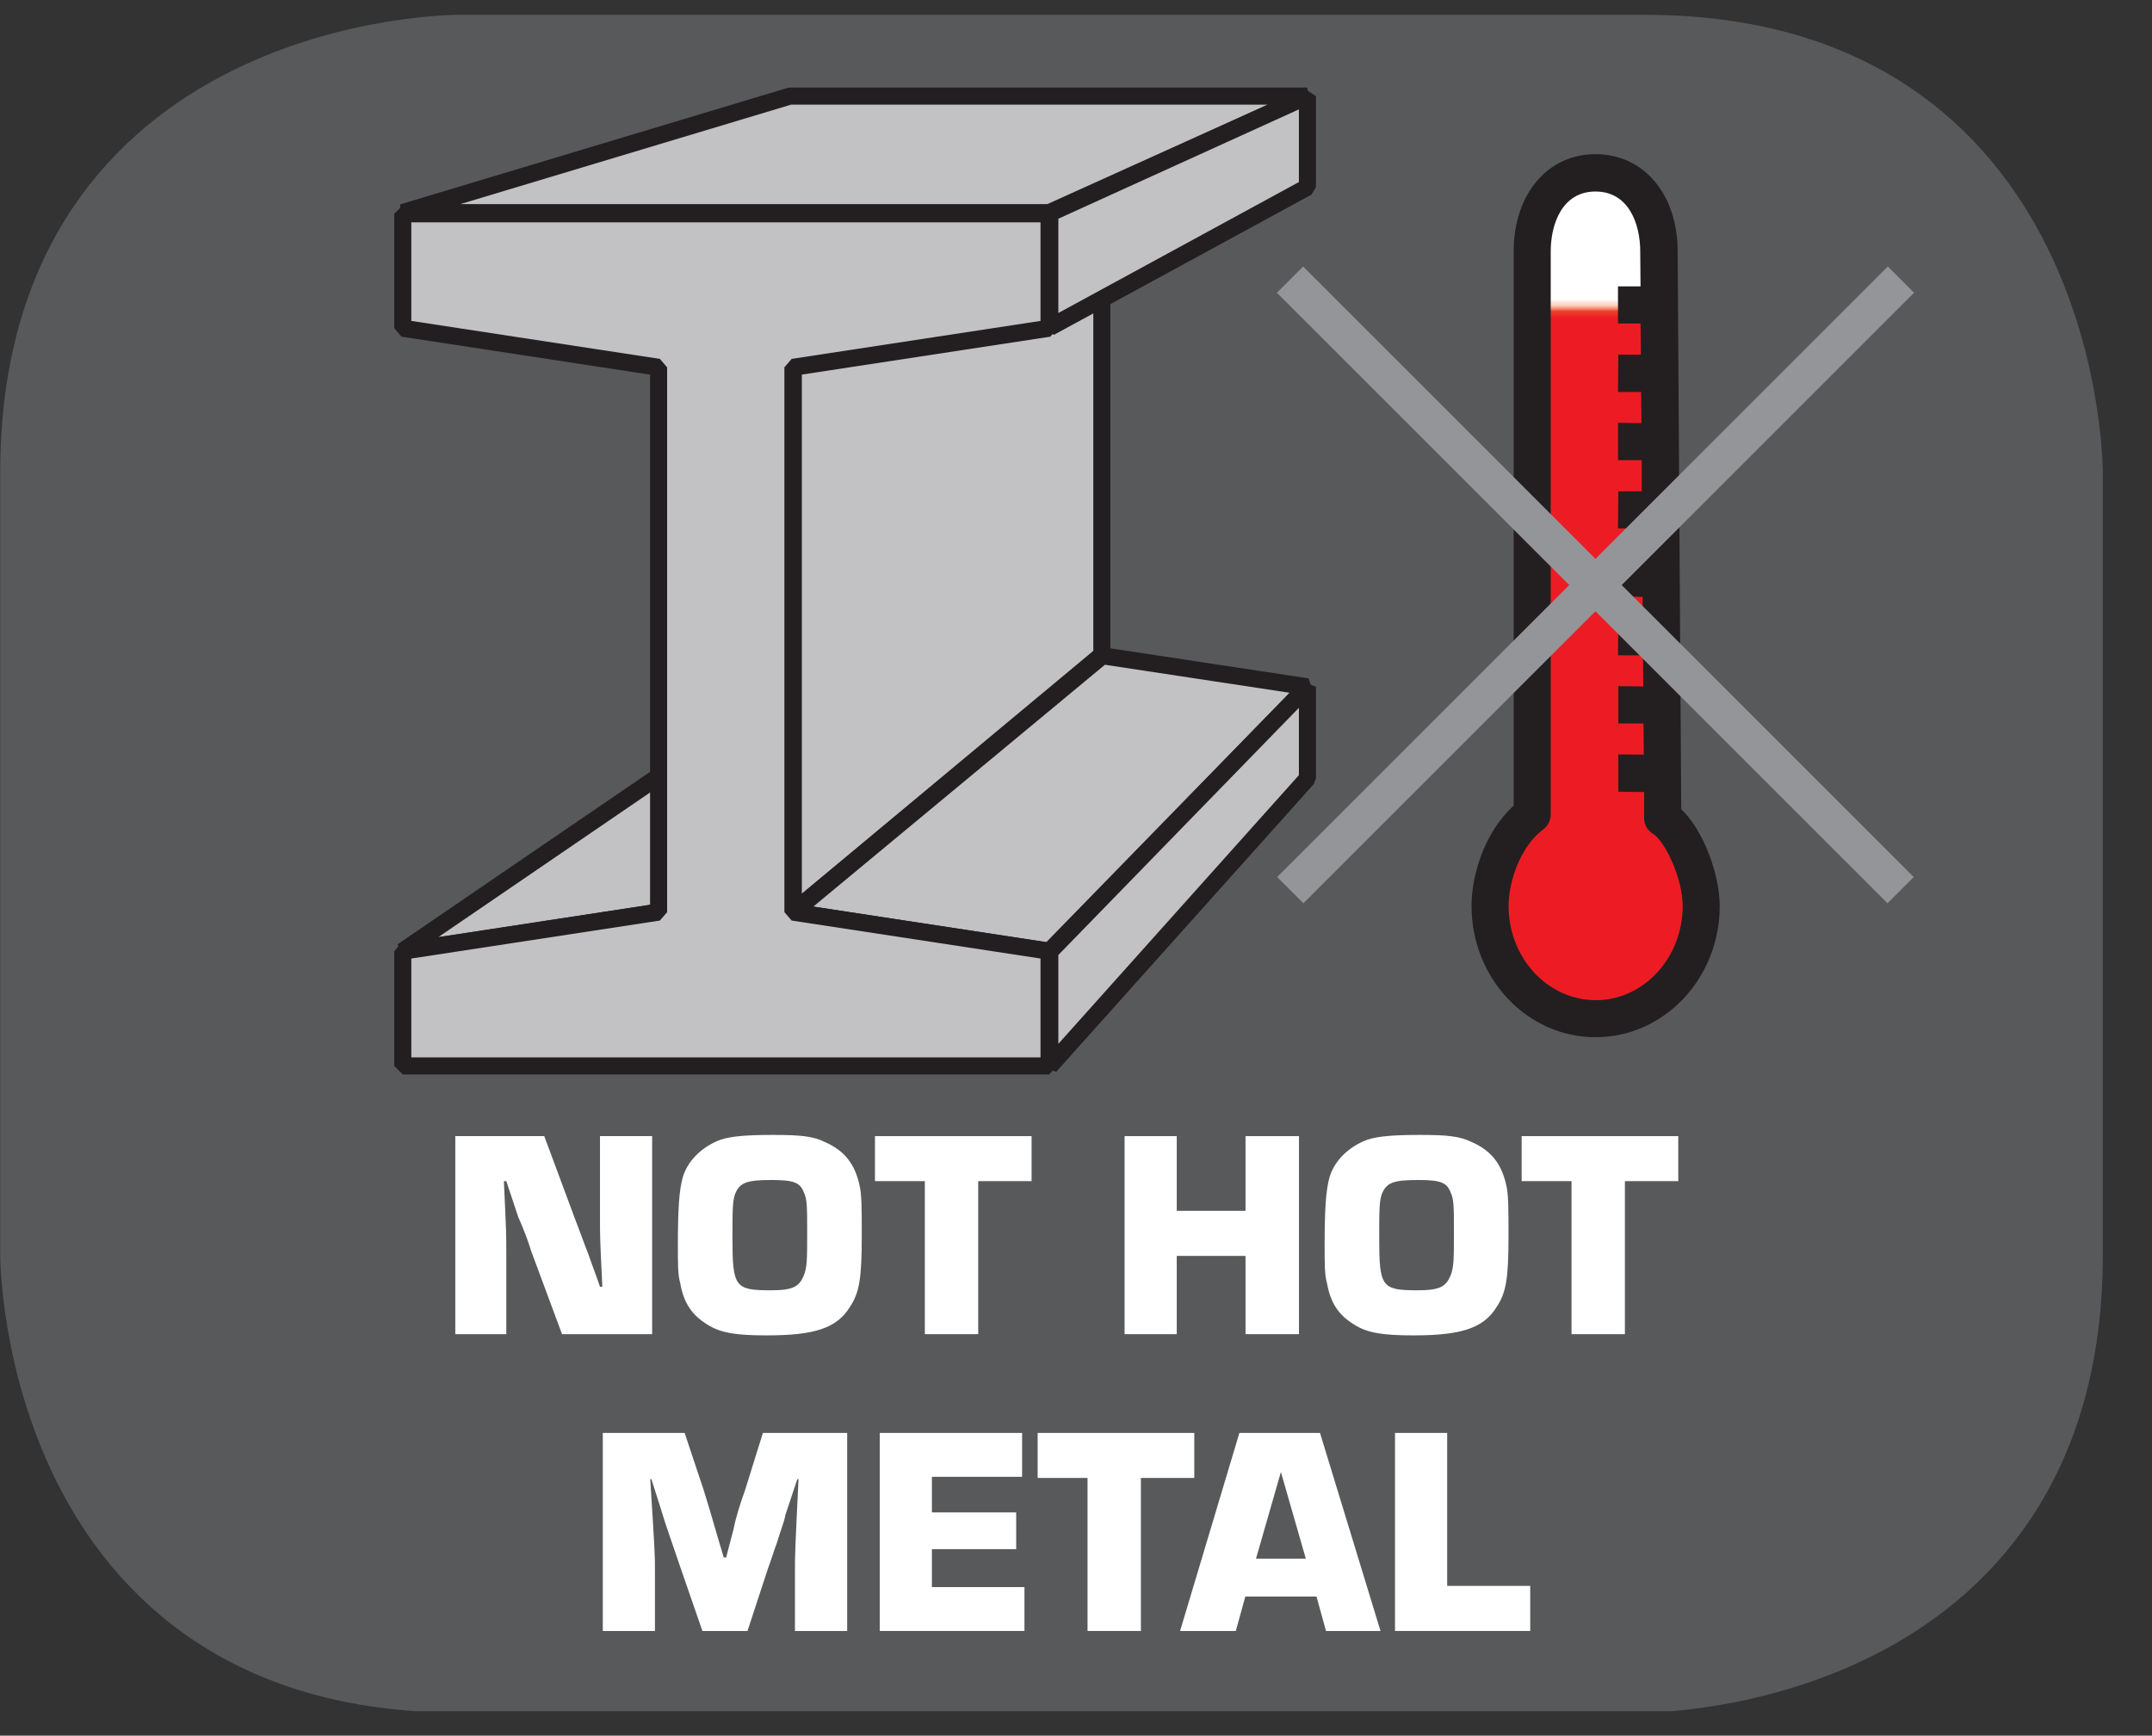
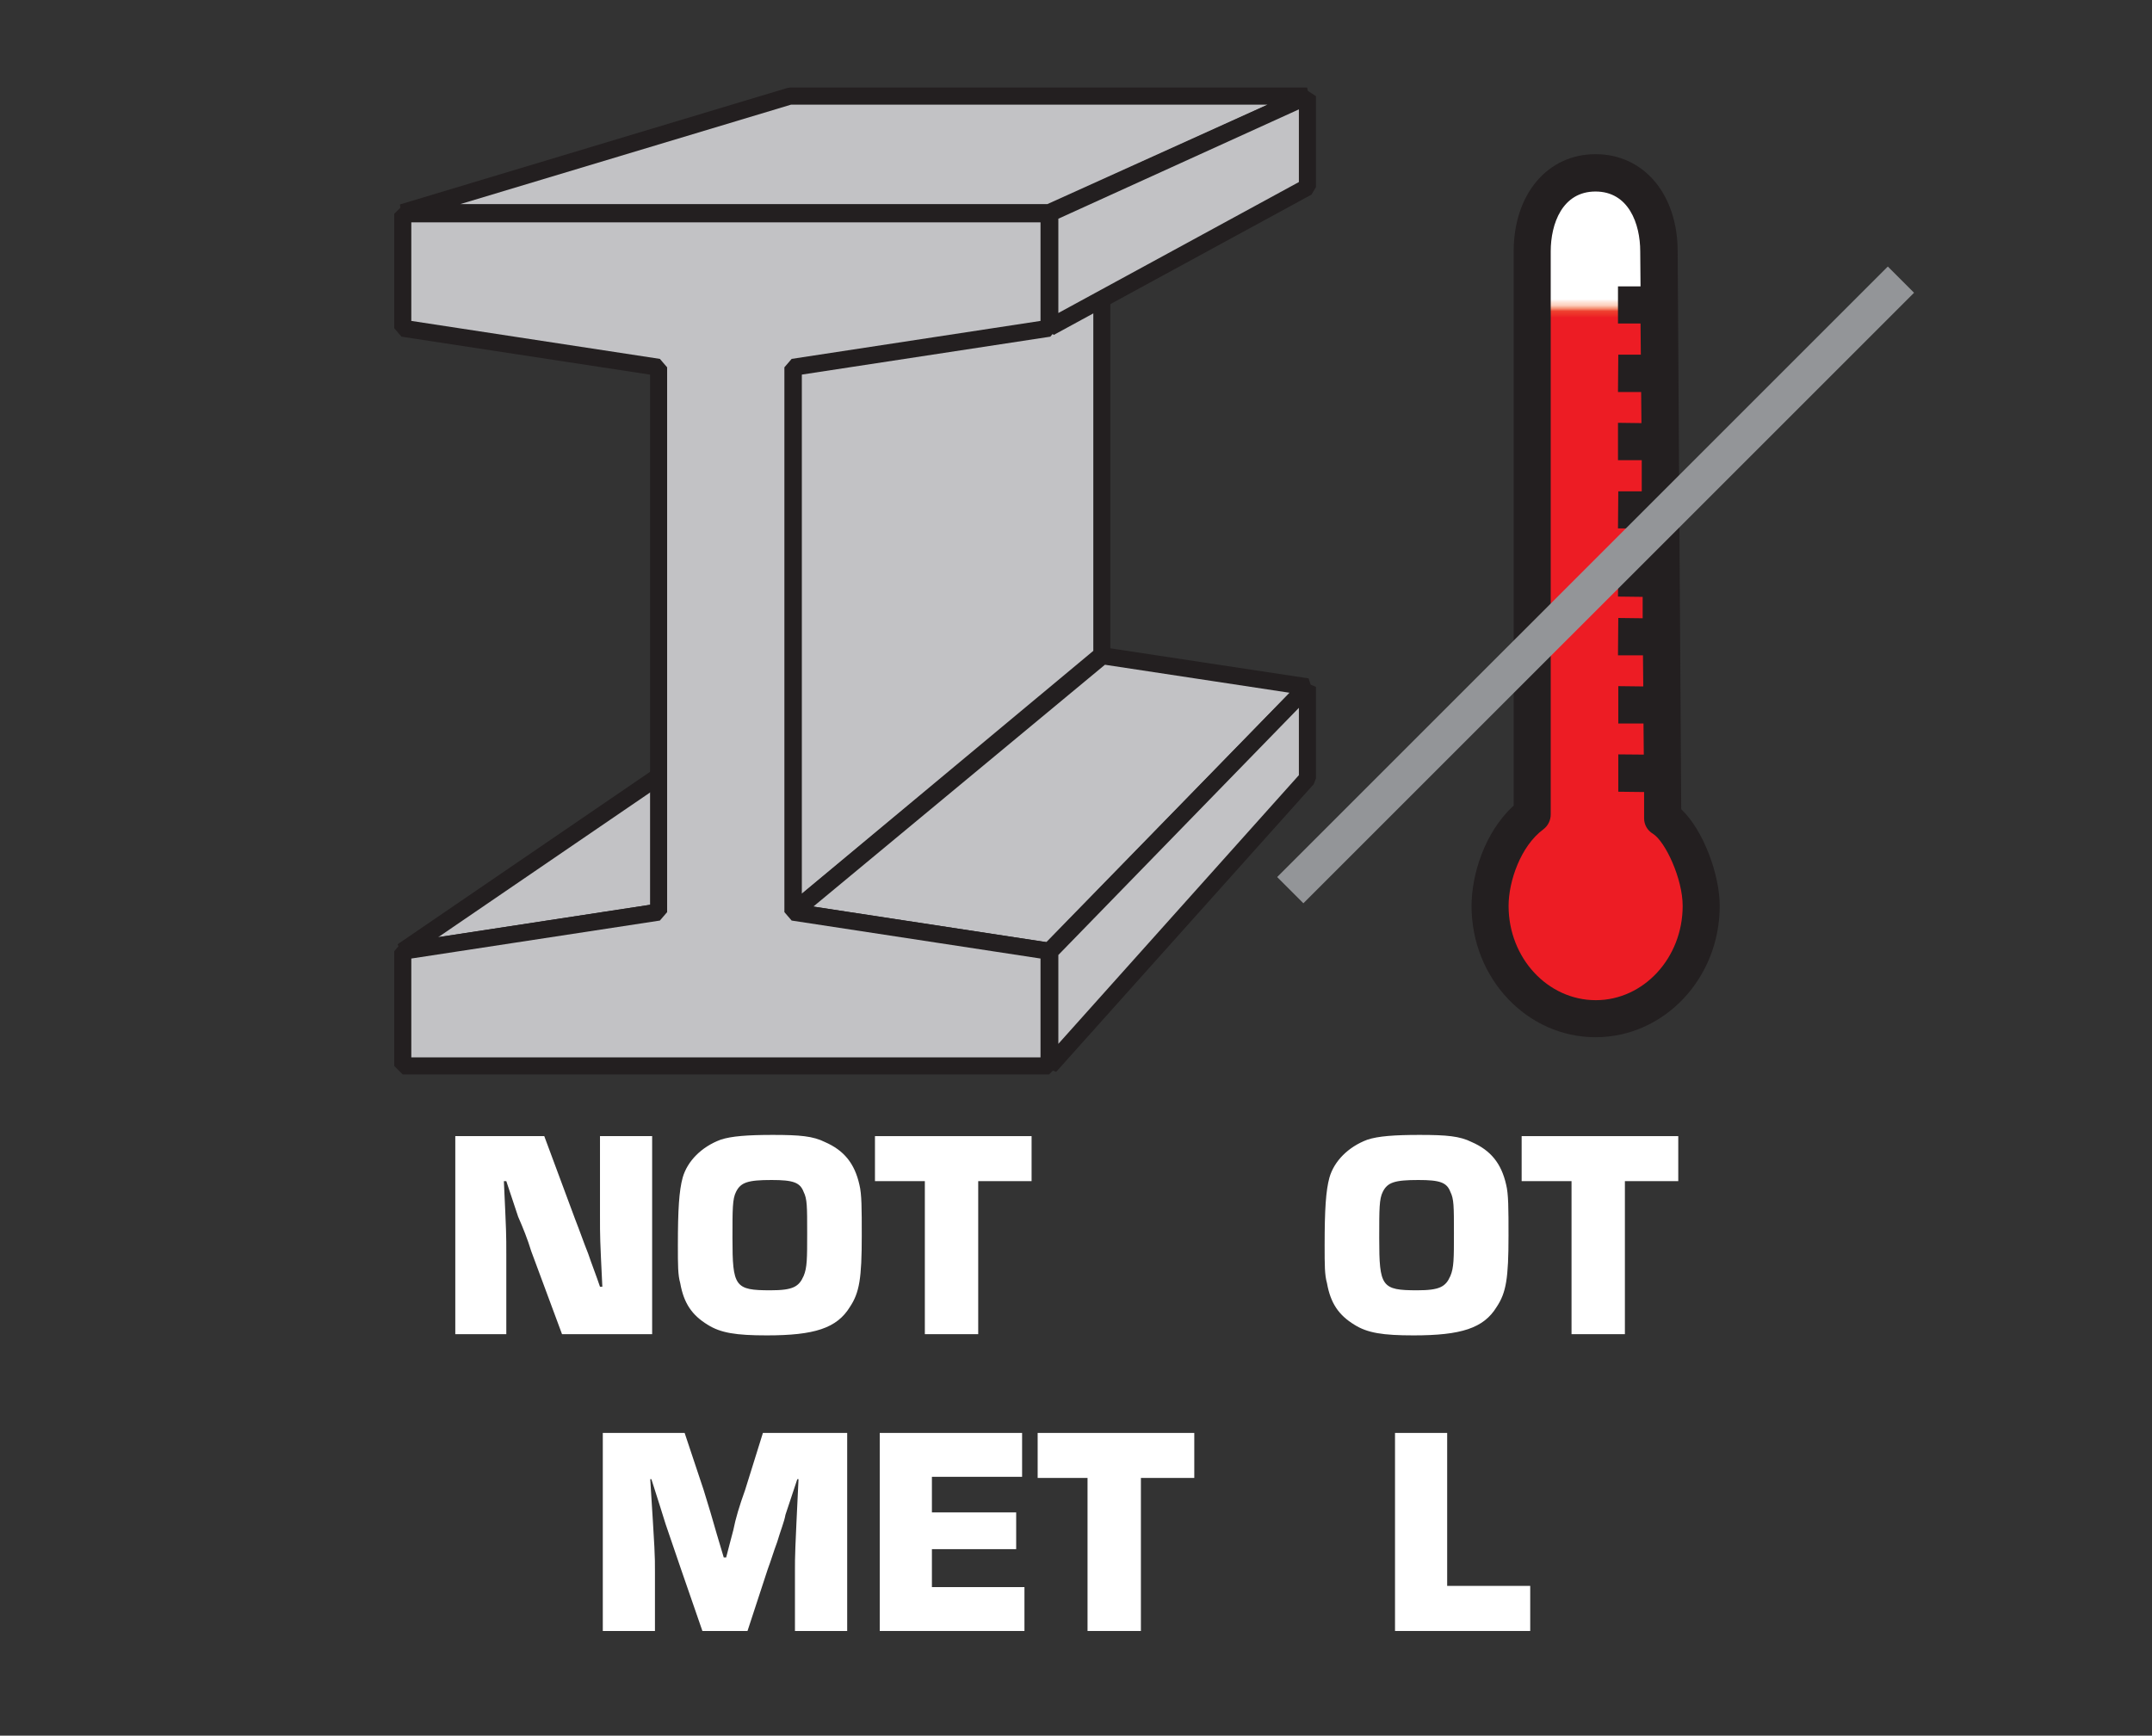
<svg xmlns="http://www.w3.org/2000/svg" xmlns:xlink="http://www.w3.org/1999/xlink" width="28.346pt" height="22.865pt" viewBox="0 0 28.346 22.865" version="1.2">
  <rect x="0" y="0" width="28.346" height="22.865" fill="#333333" stroke="none" />
  <defs>
    <g>
      <symbol overflow="visible" id="glyph0-0">
        <path style="stroke:none;" d="" />
      </symbol>
      <symbol overflow="visible" id="glyph0-1">
        <path style="stroke:none;" d="M 2.812 -2.609 L 2.125 -2.609 L 2.125 -1.562 C 2.125 -1.266 2.125 -1.266 2.156 -0.625 L 2.125 -0.625 C 2.078 -0.766 2.016 -0.922 1.969 -1.062 C 1.906 -1.219 1.859 -1.359 1.797 -1.516 L 1.391 -2.609 L 0.219 -2.609 L 0.219 0 L 0.891 0 L 0.891 -1.047 C 0.891 -1.328 0.891 -1.328 0.859 -2.016 L 0.891 -2.016 L 1.047 -1.547 C 1.109 -1.406 1.172 -1.25 1.219 -1.094 L 1.625 0 L 2.812 0 Z M 2.812 -2.609 " />
      </symbol>
      <symbol overflow="visible" id="glyph0-2">
        <path style="stroke:none;" d="M 1.375 -2.625 C 1.047 -2.625 0.828 -2.609 0.688 -2.562 C 0.438 -2.469 0.25 -2.281 0.188 -2.062 C 0.141 -1.891 0.125 -1.641 0.125 -1.172 C 0.125 -0.906 0.125 -0.781 0.156 -0.672 C 0.203 -0.406 0.312 -0.25 0.516 -0.125 C 0.688 -0.016 0.891 0.016 1.297 0.016 C 1.922 0.016 2.219 -0.078 2.391 -0.359 C 2.516 -0.547 2.547 -0.734 2.547 -1.297 C 2.547 -1.656 2.547 -1.844 2.516 -1.969 C 2.453 -2.25 2.312 -2.422 2.062 -2.531 C 1.906 -2.609 1.734 -2.625 1.375 -2.625 Z M 1.359 -2.031 C 1.641 -2.031 1.734 -2 1.781 -1.875 C 1.828 -1.781 1.828 -1.688 1.828 -1.328 C 1.828 -1 1.828 -0.875 1.781 -0.766 C 1.719 -0.625 1.641 -0.578 1.344 -0.578 C 0.875 -0.578 0.844 -0.625 0.844 -1.266 C 0.844 -1.656 0.844 -1.781 0.891 -1.875 C 0.953 -2 1.047 -2.031 1.359 -2.031 Z M 1.359 -2.031 " />
      </symbol>
      <symbol overflow="visible" id="glyph0-3">
        <path style="stroke:none;" d="M 1.391 -2.016 L 2.094 -2.016 L 2.094 -2.609 L 0.031 -2.609 L 0.031 -2.016 L 0.688 -2.016 L 0.688 0 L 1.391 0 Z M 1.391 -2.016 " />
      </symbol>
      <symbol overflow="visible" id="glyph0-4">
        <path style="stroke:none;" d="" />
      </symbol>
      <symbol overflow="visible" id="glyph0-5">
-         <path style="stroke:none;" d="M 2.516 -2.609 L 1.812 -2.609 L 1.812 -1.625 L 0.906 -1.625 L 0.906 -2.609 L 0.219 -2.609 L 0.219 0 L 0.906 0 L 0.906 -1.031 L 1.812 -1.031 L 1.812 0 L 2.516 0 Z M 2.516 -2.609 " />
-       </symbol>
+         </symbol>
      <symbol overflow="visible" id="glyph0-6">
        <path style="stroke:none;" d="M 3.438 -2.609 L 2.328 -2.609 L 2.094 -1.859 C 2.016 -1.641 1.969 -1.484 1.938 -1.328 C 1.906 -1.203 1.875 -1.094 1.844 -0.969 L 1.812 -0.969 C 1.781 -1.078 1.75 -1.172 1.719 -1.281 C 1.656 -1.5 1.625 -1.609 1.547 -1.859 L 1.297 -2.609 L 0.219 -2.609 L 0.219 0 L 0.906 0 L 0.906 -0.781 C 0.906 -1.016 0.906 -1.016 0.844 -2 L 0.859 -2 C 0.938 -1.75 1 -1.562 1.047 -1.406 L 1.25 -0.812 L 1.531 0 L 2.125 0 L 2.391 -0.812 C 2.438 -0.938 2.469 -1.047 2.516 -1.172 C 2.562 -1.328 2.609 -1.438 2.625 -1.531 L 2.781 -2 L 2.797 -2 C 2.75 -1.016 2.75 -1.016 2.75 -0.781 L 2.75 0 L 3.438 0 Z M 3.438 -2.609 " />
      </symbol>
      <symbol overflow="visible" id="glyph0-7">
        <path style="stroke:none;" d="M 0.906 -2.031 L 2.094 -2.031 L 2.094 -2.609 L 0.219 -2.609 L 0.219 0 L 2.125 0 L 2.125 -0.578 L 0.906 -0.578 L 0.906 -1.078 L 2.016 -1.078 L 2.016 -1.562 L 0.906 -1.562 Z M 0.906 -2.031 " />
      </symbol>
      <symbol overflow="visible" id="glyph0-8">
-         <path style="stroke:none;" d="M 1.766 -0.453 L 1.891 0 L 2.609 0 L 1.812 -2.609 L 0.75 -2.609 L -0.031 0 L 0.703 0 L 0.828 -0.453 Z M 1.625 -0.953 L 0.969 -0.953 L 1.297 -2.094 Z M 1.625 -0.953 " />
-       </symbol>
+         </symbol>
      <symbol overflow="visible" id="glyph0-9">
        <path style="stroke:none;" d="M 0.906 -2.609 L 0.219 -2.609 L 0.219 0 L 2 0 L 2 -0.594 L 0.906 -0.594 Z M 0.906 -2.609 " />
      </symbol>
    </g>
    <clipPath id="clip1">
-       <path d="M 0 0.191 L 27.707 0.191 L 27.707 22.543 L 0 22.543 Z M 0 0.191 " />
-     </clipPath>
+       </clipPath>
    <clipPath id="clip2">
      <path d="M 19 2 L 23 2 L 23 14 L 19 14 Z M 19 2 " />
    </clipPath>
    <clipPath id="clip3">
      <path d="M 20.426 3.312 L 20.426 10.73 C 20.426 10.805 20.391 10.879 20.328 10.926 C 20.031 11.145 19.871 11.609 19.871 11.934 C 19.871 12.621 20.387 13.176 21.02 13.176 C 21.648 13.176 22.164 12.621 22.164 11.934 C 22.164 11.578 21.938 11.09 21.773 10.984 C 21.699 10.941 21.656 10.863 21.656 10.781 L 21.656 10.434 L 21.316 10.43 L 21.316 9.938 L 21.652 9.941 L 21.648 9.531 L 21.316 9.531 L 21.316 9.039 L 21.645 9.043 L 21.641 8.633 L 21.312 8.633 L 21.316 8.141 L 21.637 8.145 L 21.637 7.863 L 21.312 7.859 L 21.316 7.371 L 21.633 7.371 L 21.633 6.961 L 21.312 6.961 L 21.316 6.473 L 21.625 6.473 L 21.625 6.062 L 21.312 6.062 L 21.312 5.57 L 21.316 5.57 L 21.621 5.574 L 21.617 5.164 L 21.312 5.164 L 21.316 4.672 L 21.613 4.672 L 21.609 4.262 L 21.312 4.262 L 21.312 3.773 L 21.609 3.773 L 21.605 3.312 C 21.605 2.949 21.453 2.523 21.016 2.523 C 20.578 2.523 20.426 2.949 20.426 3.312 " />
    </clipPath>
    <linearGradient id="linear0" gradientUnits="userSpaceOnUse" x1="-3.131" y1="0" x2="23.943" y2="0" gradientTransform="matrix(0,0.393,-0.393,0,21.017,3.755)">
      <stop offset="0" style="stop-color:rgb(100%,100%,100%);stop-opacity:1;" />
      <stop offset="0.125" style="stop-color:rgb(100%,100%,100%);stop-opacity:1;" />
      <stop offset="0.133" style="stop-color:rgb(100%,100%,100%);stop-opacity:1;" />
      <stop offset="0.137" style="stop-color:rgb(99.608%,89.412%,84.706%);stop-opacity:1;" />
      <stop offset="0.141" style="stop-color:rgb(98.824%,80.785%,73.334%);stop-opacity:1;" />
      <stop offset="0.145" style="stop-color:rgb(96.078%,54.118%,42.744%);stop-opacity:1;" />
      <stop offset="0.148" style="stop-color:rgb(93.726%,25.098%,18.431%);stop-opacity:1;" />
      <stop offset="0.152" style="stop-color:rgb(93.333%,19.215%,16.078%);stop-opacity:1;" />
      <stop offset="0.156" style="stop-color:rgb(92.941%,10.98%,14.117%);stop-opacity:1;" />
      <stop offset="0.188" style="stop-color:rgb(92.941%,10.98%,14.117%);stop-opacity:1;" />
      <stop offset="0.25" style="stop-color:rgb(92.941%,10.98%,14.117%);stop-opacity:1;" />
      <stop offset="0.5" style="stop-color:rgb(92.941%,10.98%,14.117%);stop-opacity:1;" />
      <stop offset="1" style="stop-color:rgb(92.941%,10.98%,14.117%);stop-opacity:1;" />
    </linearGradient>
    <clipPath id="clip4">
      <path d="M 1 0.191 L 27.707 0.191 L 27.707 22.543 L 1 22.543 Z M 1 0.191 " />
    </clipPath>
    <clipPath id="clip5">
-       <path d="M 1 0.191 L 27.707 0.191 L 27.707 22.543 L 1 22.543 Z M 1 0.191 " />
-     </clipPath>
+       </clipPath>
  </defs>
  <g id="surface1">
    <g clip-path="url(#clip1)" clip-rule="nonzero">
      <path style="fill-rule:nonzero;fill:rgb(34.509%,34.901%,35.686%);fill-opacity:1;stroke-width:1;stroke-linecap:butt;stroke-linejoin:miter;stroke:rgb(34.509%,34.901%,35.686%);stroke-opacity:1;stroke-miterlimit:10;" d="M 0.002 -0.002 C 0.002 -0.002 -5.669 -0.002 -5.669 -5.669 L -5.669 -16.223 C -5.669 -16.223 -5.669 -21.894 0.002 -21.894 L 16.007 -21.894 C 16.007 -21.894 21.678 -21.894 21.678 -16.223 L 21.678 -5.669 C 21.678 -5.669 21.678 -0.002 16.007 -0.002 Z M 0.002 -0.002 " transform="matrix(0.977,0,0,-0.977,6.03,0.682)" />
    </g>
    <g style="fill:rgb(100%,100%,100%);fill-opacity:1;">
      <use xlink:href="#glyph0-1" x="5.778" y="17.576" />
      <use xlink:href="#glyph0-2" x="8.804" y="17.576" />
    </g>
    <g style="fill:rgb(100%,100%,100%);fill-opacity:1;">
      <use xlink:href="#glyph0-3" x="11.494" y="17.576" />
      <use xlink:href="#glyph0-4" x="13.617" y="17.576" />
      <use xlink:href="#glyph0-5" x="14.594" y="17.576" />
      <use xlink:href="#glyph0-2" x="17.323" y="17.576" />
    </g>
    <g style="fill:rgb(100%,100%,100%);fill-opacity:1;">
      <use xlink:href="#glyph0-3" x="20.012" y="17.576" />
    </g>
    <g style="fill:rgb(100%,100%,100%);fill-opacity:1;">
      <use xlink:href="#glyph0-6" x="7.721" y="21.486" />
      <use xlink:href="#glyph0-7" x="11.369" y="21.486" />
      <use xlink:href="#glyph0-3" x="13.637" y="21.486" />
    </g>
    <g style="fill:rgb(100%,100%,100%);fill-opacity:1;">
      <use xlink:href="#glyph0-8" x="15.575" y="21.486" />
      <use xlink:href="#glyph0-9" x="18.156" y="21.486" />
    </g>
    <path style=" stroke:none;fill-rule:nonzero;fill:rgb(76.079%,76.079%,77.255%);fill-opacity:1;" d="M 5.297 2.809 L 10.406 1.258 L 17.227 1.258 L 13.824 2.809 Z M 5.297 2.809 " />
    <path style="fill:none;stroke-width:0.23;stroke-linecap:butt;stroke-linejoin:bevel;stroke:rgb(13.725%,12.157%,12.549%);stroke-opacity:1;stroke-miterlimit:2.613;" d="M 0.001 0.001 L 5.225 1.572 L 12.199 1.572 L 8.722 0.001 Z M 0.001 0.001 " transform="matrix(0.977,0,0,-0.977,5.299,2.802)" />
    <path style=" stroke:none;fill-rule:nonzero;fill:rgb(76.079%,76.079%,77.255%);fill-opacity:1;" d="M 5.297 12.539 L 10.406 9.043 L 13.109 8.629 L 8.676 12.023 Z M 5.297 12.539 " />
    <path style="fill:none;stroke-width:0.23;stroke-linecap:butt;stroke-linejoin:bevel;stroke:rgb(13.725%,12.157%,12.549%);stroke-opacity:1;stroke-miterlimit:2.613;" d="M -0 0 L 5.219 3.565 L 7.984 3.985 L 3.452 0.528 Z M -0 0 " transform="matrix(0.977,0,0,-0.977,5.301,12.532)" />
    <path style=" stroke:none;fill-rule:nonzero;fill:rgb(76.079%,76.079%,77.255%);fill-opacity:1;" d="M 10.445 4.832 L 14.523 2.879 L 14.523 8.629 L 10.445 12.02 Z M 10.445 4.832 " />
    <path style="fill:none;stroke-width:0.23;stroke-linecap:butt;stroke-linejoin:bevel;stroke:rgb(13.725%,12.157%,12.549%);stroke-opacity:1;stroke-miterlimit:2.613;" d="M -0.002 -0.001 L 4.158 1.997 L 4.158 -3.881 L -0.002 -7.346 Z M -0.002 -0.001 " transform="matrix(0.977,0,0,-0.977,10.451,4.835)" />
    <path style=" stroke:none;fill-rule:nonzero;fill:rgb(76.079%,76.079%,77.255%);fill-opacity:1;" d="M 10.445 12.023 L 14.523 8.629 L 17.227 9.043 L 13.824 12.535 Z M 10.445 12.023 " />
    <path style="fill:none;stroke-width:0.23;stroke-linecap:butt;stroke-linejoin:bevel;stroke:rgb(13.725%,12.157%,12.549%);stroke-opacity:1;stroke-miterlimit:2.613;" d="M 0 0.001 L 4.168 3.458 L 6.93 3.039 L 3.453 -0.526 Z M 0 0.001 " transform="matrix(0.977,0,0,-0.977,10.449,12.017)" />
    <path style=" stroke:none;fill-rule:nonzero;fill:rgb(76.079%,76.079%,77.255%);fill-opacity:1;" d="M 13.824 12.539 L 17.227 9.043 L 17.227 10.25 L 13.824 14.051 Z M 13.824 12.539 " />
    <path style="fill:none;stroke-width:0.23;stroke-linecap:butt;stroke-linejoin:bevel;stroke:rgb(13.725%,12.157%,12.549%);stroke-opacity:1;stroke-miterlimit:2.613;" d="M -0.002 0.001 L 3.471 3.57 L 3.471 2.335 L -0.002 -1.545 Z M -0.002 0.001 " transform="matrix(0.977,0,0,-0.977,13.83,12.536)" />
    <path style=" stroke:none;fill-rule:nonzero;fill:rgb(100%,100%,100%);fill-opacity:1;" d="M 13.824 2.809 L 17.227 1.258 L 17.227 2.465 L 13.824 4.316 Z M 13.824 2.809 " />
    <path style=" stroke:none;fill-rule:nonzero;fill:rgb(100%,100%,100%);fill-opacity:1;" d="M 16.852 1.43 L 16.797 1.457 L 17.227 1.457 L 17.227 1.43 Z M 16.852 1.43 " />
    <path style=" stroke:none;fill-rule:nonzero;fill:rgb(100%,100%,100%);fill-opacity:1;" d="M 16.906 1.406 L 16.852 1.43 L 17.227 1.43 L 17.227 1.406 Z M 16.906 1.406 " />
    <path style=" stroke:none;fill-rule:nonzero;fill:rgb(76.079%,76.079%,77.255%);fill-opacity:1;" d="M 13.824 2.809 L 17.227 1.258 L 17.227 2.465 L 13.824 4.316 Z M 13.824 2.809 " />
    <path style="fill:none;stroke-width:0.23;stroke-linecap:butt;stroke-linejoin:bevel;stroke:rgb(13.725%,12.157%,12.549%);stroke-opacity:1;stroke-miterlimit:2.613;" d="M -0.002 0 L 3.471 1.579 L 3.471 0.352 L -0.002 -1.539 Z M -0.002 0 " transform="matrix(0.977,0,0,-0.977,13.83,2.809)" />
    <path style=" stroke:none;fill-rule:nonzero;fill:rgb(76.079%,76.079%,77.255%);fill-opacity:1;" d="M 8.676 12.023 L 8.676 4.832 L 5.297 4.316 L 5.297 2.809 L 13.824 2.809 L 13.824 4.316 L 10.445 4.832 L 10.445 12.023 L 13.824 12.535 L 13.824 14.047 L 5.297 14.047 L 5.297 12.535 Z M 8.676 12.023 " />
    <path style="fill:none;stroke-width:0.23;stroke-linecap:butt;stroke-linejoin:bevel;stroke:rgb(13.725%,12.157%,12.549%);stroke-opacity:1;stroke-miterlimit:2.613;" d="M -0.002 0.001 L -0.002 7.347 L -3.451 7.874 L -3.451 9.417 L 5.262 9.417 L 5.262 7.874 L 1.809 7.347 L 1.809 0.001 L 5.262 -0.526 L 5.262 -2.073 L -3.451 -2.073 L -3.451 -0.526 Z M -0.002 0.001 " transform="matrix(0.977,0,0,-0.977,8.677,12.017)" />
    <path style=" stroke:none;fill-rule:nonzero;fill:rgb(13.725%,12.157%,12.549%);fill-opacity:1;" d="M 21.016 13.664 C 20.117 13.664 19.383 12.891 19.383 11.934 C 19.383 11.527 19.555 10.961 19.938 10.613 L 19.938 3.312 C 19.938 2.559 20.383 2.031 21.016 2.031 C 21.652 2.031 22.098 2.559 22.098 3.312 L 22.145 10.66 C 22.441 10.941 22.652 11.527 22.652 11.934 C 22.652 12.891 21.918 13.664 21.016 13.664 " />
    <g clip-path="url(#clip2)" clip-rule="nonzero">
      <g clip-path="url(#clip3)" clip-rule="nonzero">
        <path style=" stroke:none;fill-rule:nonzero;fill:url(#linear0);" d="M 22.164 2.523 L 19.871 2.523 L 19.871 13.176 L 22.164 13.176 Z M 22.164 2.523 " />
      </g>
    </g>
    <path style=" stroke:none;fill-rule:nonzero;fill:rgb(81.961%,82.745%,83.138%);fill-opacity:1;" d="M 25.039 3.684 L 16.992 11.73 " />
    <g clip-path="url(#clip4)" clip-rule="nonzero">
      <path style="fill:none;stroke-width:0.5;stroke-linecap:butt;stroke-linejoin:miter;stroke:rgb(57.648%,58.432%,59.608%);stroke-opacity:1;stroke-miterlimit:22.926;" d="M 0 0.001 L -8.233 -8.231 " transform="matrix(0.977,0,0,-0.977,25.039,3.685)" />
    </g>
    <path style=" stroke:none;fill-rule:nonzero;fill:rgb(100%,100%,100%);fill-opacity:1;" d="M 16.992 3.684 L 25.039 11.73 " />
    <g clip-path="url(#clip5)" clip-rule="nonzero">
      <path style="fill:none;stroke-width:0.5;stroke-linecap:butt;stroke-linejoin:miter;stroke:rgb(57.648%,58.432%,59.608%);stroke-opacity:1;stroke-miterlimit:22.926;" d="M -0.001 0.001 L 8.231 -8.231 " transform="matrix(0.977,0,0,-0.977,16.993,3.685)" />
    </g>
  </g>
</svg>